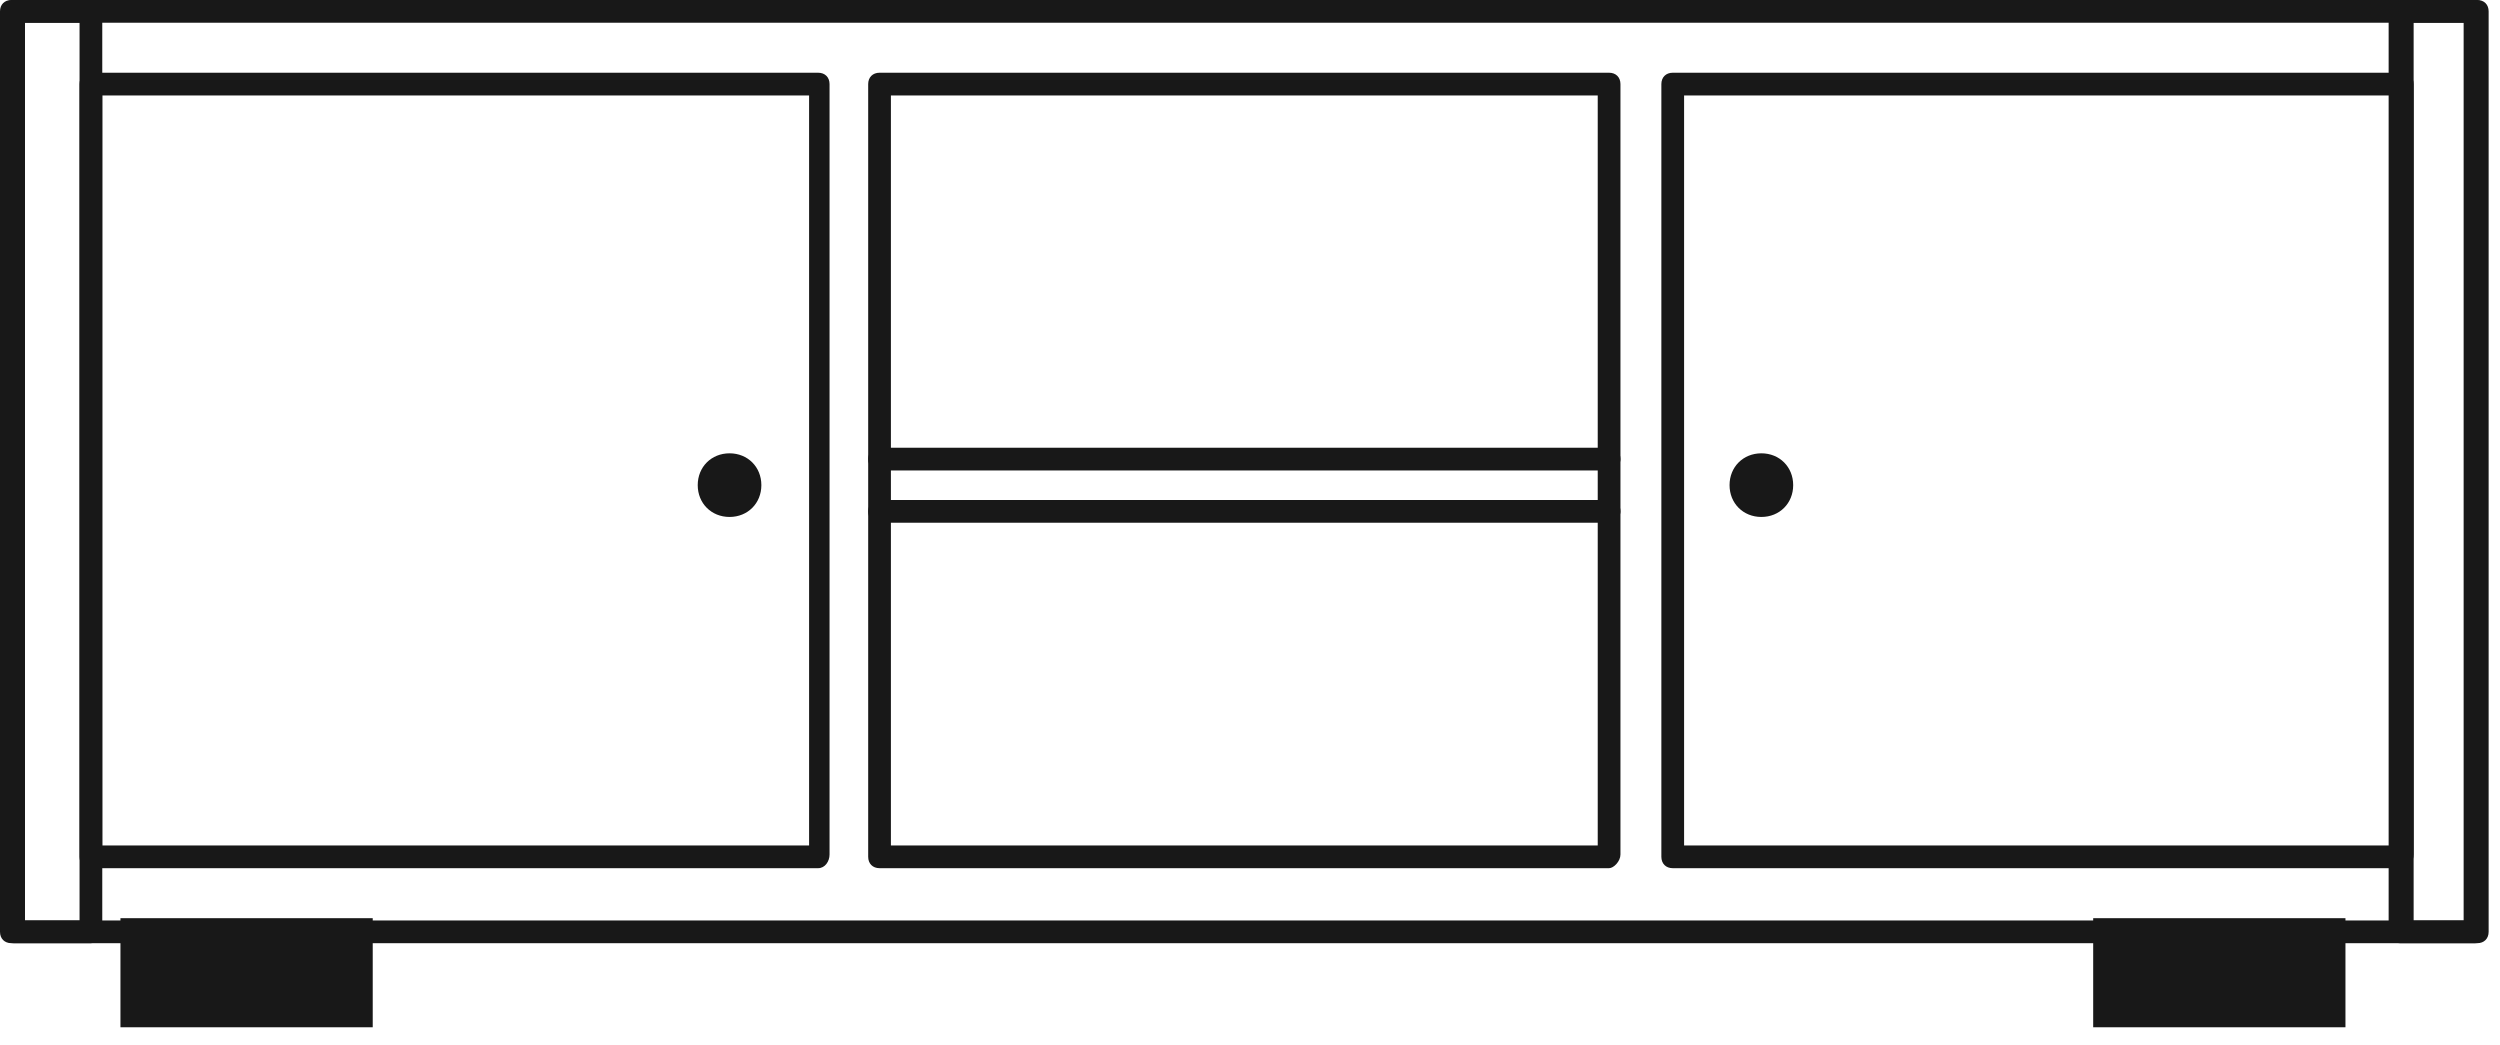
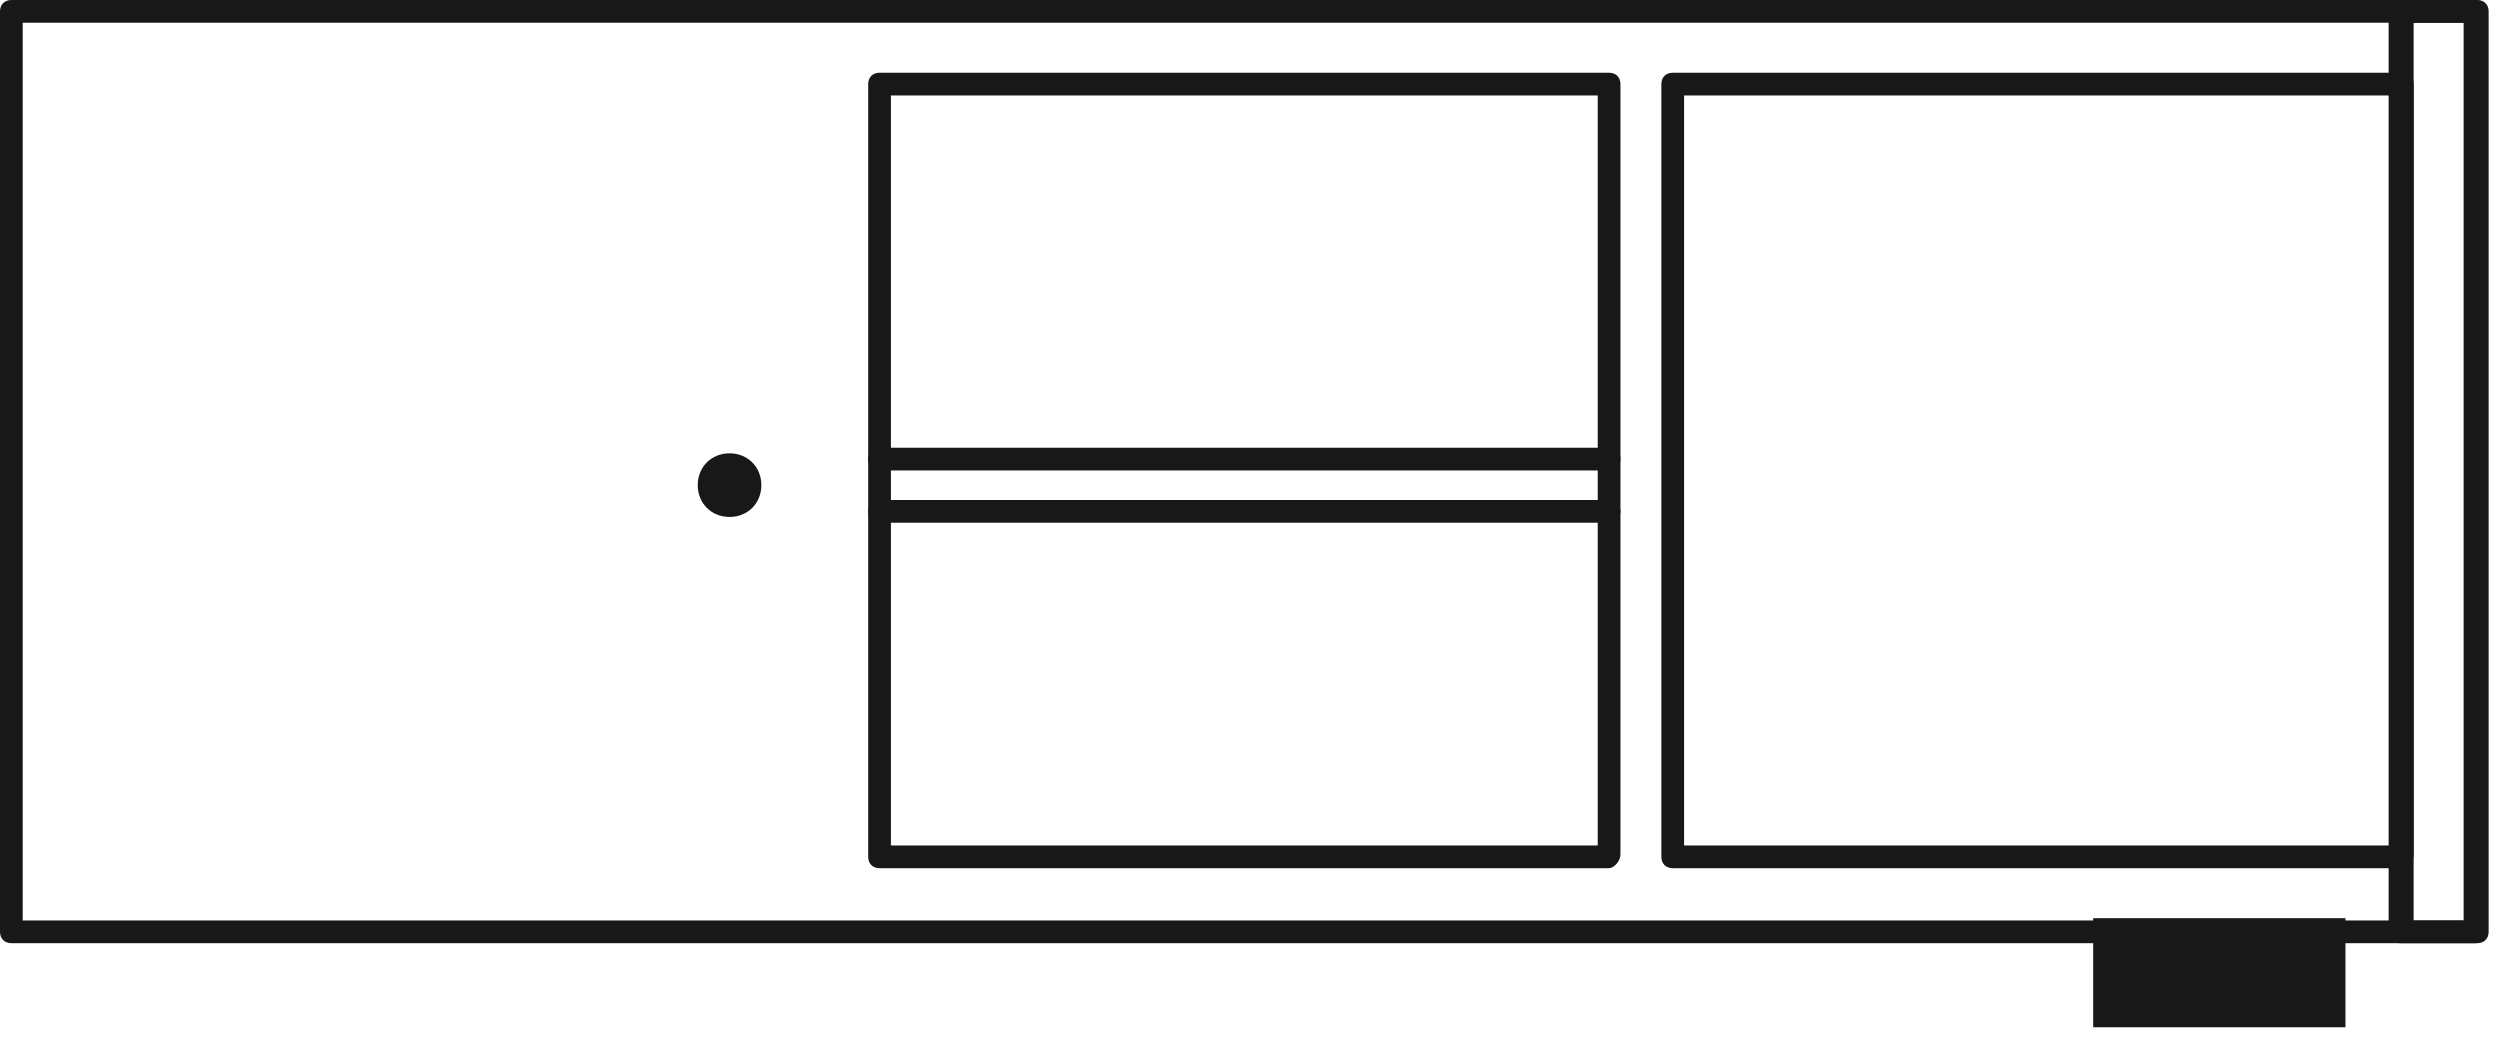
<svg xmlns="http://www.w3.org/2000/svg" version="1.1" id="Layer_1" x="0px" y="0px" viewBox="0 0 110 46" style="enable-background:new 0 0 110 46;" xml:space="preserve">
  <style type="text/css">
	.st0{fill:#181818;}
</style>
  <title>Page 1</title>
  <desc>Created with Sketch.</desc>
  <g id="Accents_Dropdown" transform="translate(-290, -191)">
    <g id="Page-1" transform="translate(290, 191)">
      <path class="st0" d="M108.9,41.5H0.5C0.2,41.5,0,41.3,0,41V0.5C0,0.2,0.2,0,0.5,0h108.4c0.3,0,0.5,0.2,0.5,0.5V41    C109.4,41.3,109.2,41.5,108.9,41.5z M1,40.5h107.4V1H1V40.5z" />
-       <path class="st0" d="M36,38.2H4c-0.3,0-0.5-0.2-0.5-0.5V3.7c0-0.3,0.2-0.5,0.5-0.5H36c0.3,0,0.5,0.2,0.5,0.5v33.9    C36.5,37.9,36.3,38.2,36,38.2z M4.5,37.2h31.1V4.2H4.5V37.2z" />
-       <path class="st0" d="M70.8,38.2H38.7c-0.3,0-0.5-0.2-0.5-0.5V3.7c0-0.3,0.2-0.5,0.5-0.5h32.1c0.3,0,0.5,0.2,0.5,0.5v33.9    C71.3,37.9,71,38.2,70.8,38.2z M39.2,37.2h31.1V4.2H39.2V37.2z" />
-       <path class="st0" d="M4,41.5H0.6c-0.3,0-0.5-0.2-0.5-0.5V0.5C0.1,0.2,0.3,0,0.6,0H4c0.3,0,0.5,0.2,0.5,0.5V41    C4.5,41.3,4.2,41.5,4,41.5z M1.1,40.5h2.4V1H1.1V40.5z" />
+       <path class="st0" d="M70.8,38.2H38.7c-0.3,0-0.5-0.2-0.5-0.5V3.7c0-0.3,0.2-0.5,0.5-0.5h32.1c0.3,0,0.5,0.2,0.5,0.5v33.9    C71.3,37.9,71,38.2,70.8,38.2M39.2,37.2h31.1V4.2H39.2V37.2z" />
      <path class="st0" d="M105.7,38.2H73.6c-0.3,0-0.5-0.2-0.5-0.5V3.7c0-0.3,0.2-0.5,0.5-0.5h32.1c0.3,0,0.5,0.2,0.5,0.5v33.9    C106.2,37.9,106,38.2,105.7,38.2z M74.1,37.2h31.1V4.2H74.1V37.2z" />
      <path class="st0" d="M109,41.5h-3.4c-0.3,0-0.5-0.2-0.5-0.5V0.5c0-0.3,0.2-0.5,0.5-0.5h3.4c0.3,0,0.5,0.2,0.5,0.5V41    C109.5,41.3,109.3,41.5,109,41.5z M106.2,40.5h2.4V1h-2.4V40.5z" />
-       <path id="Fill-10" class="st0" d="M5.3,45.2h11.1v-4.8H5.3V45.2z M6.3,44.2h9.1v-2.7H6.3V44.2z" />
      <path id="Fill-11" class="st0" d="M92.1,45.2h11.1v-4.8H92.1V45.2z M93.1,44.2h9.1v-2.7h-9.1V44.2z" />
      <path class="st0" d="M70.8,23H38.7c-0.3,0-0.5-0.2-0.5-0.5s0.2-0.5,0.5-0.5h32.1c0.3,0,0.5,0.2,0.5,0.5S71,23,70.8,23z" />
      <path class="st0" d="M70.8,20.7H38.7c-0.3,0-0.5-0.2-0.5-0.5s0.2-0.5,0.5-0.5h32.1c0.3,0,0.5,0.2,0.5,0.5S71,20.7,70.8,20.7z" />
      <g id="Group-18" transform="translate(30, 19.246)">
        <path id="Fill-14" class="st0" d="M3.5,2.1c0,0.8-0.6,1.4-1.4,1.4S0.7,2.9,0.7,2.1s0.6-1.4,1.4-1.4S3.5,1.3,3.5,2.1" />
-         <path id="Fill-16" class="st0" d="M48.9,2.1c0,0.8-0.6,1.4-1.4,1.4c-0.8,0-1.4-0.6-1.4-1.4s0.6-1.4,1.4-1.4     C48.3,0.7,48.9,1.3,48.9,2.1" />
      </g>
    </g>
  </g>
</svg>